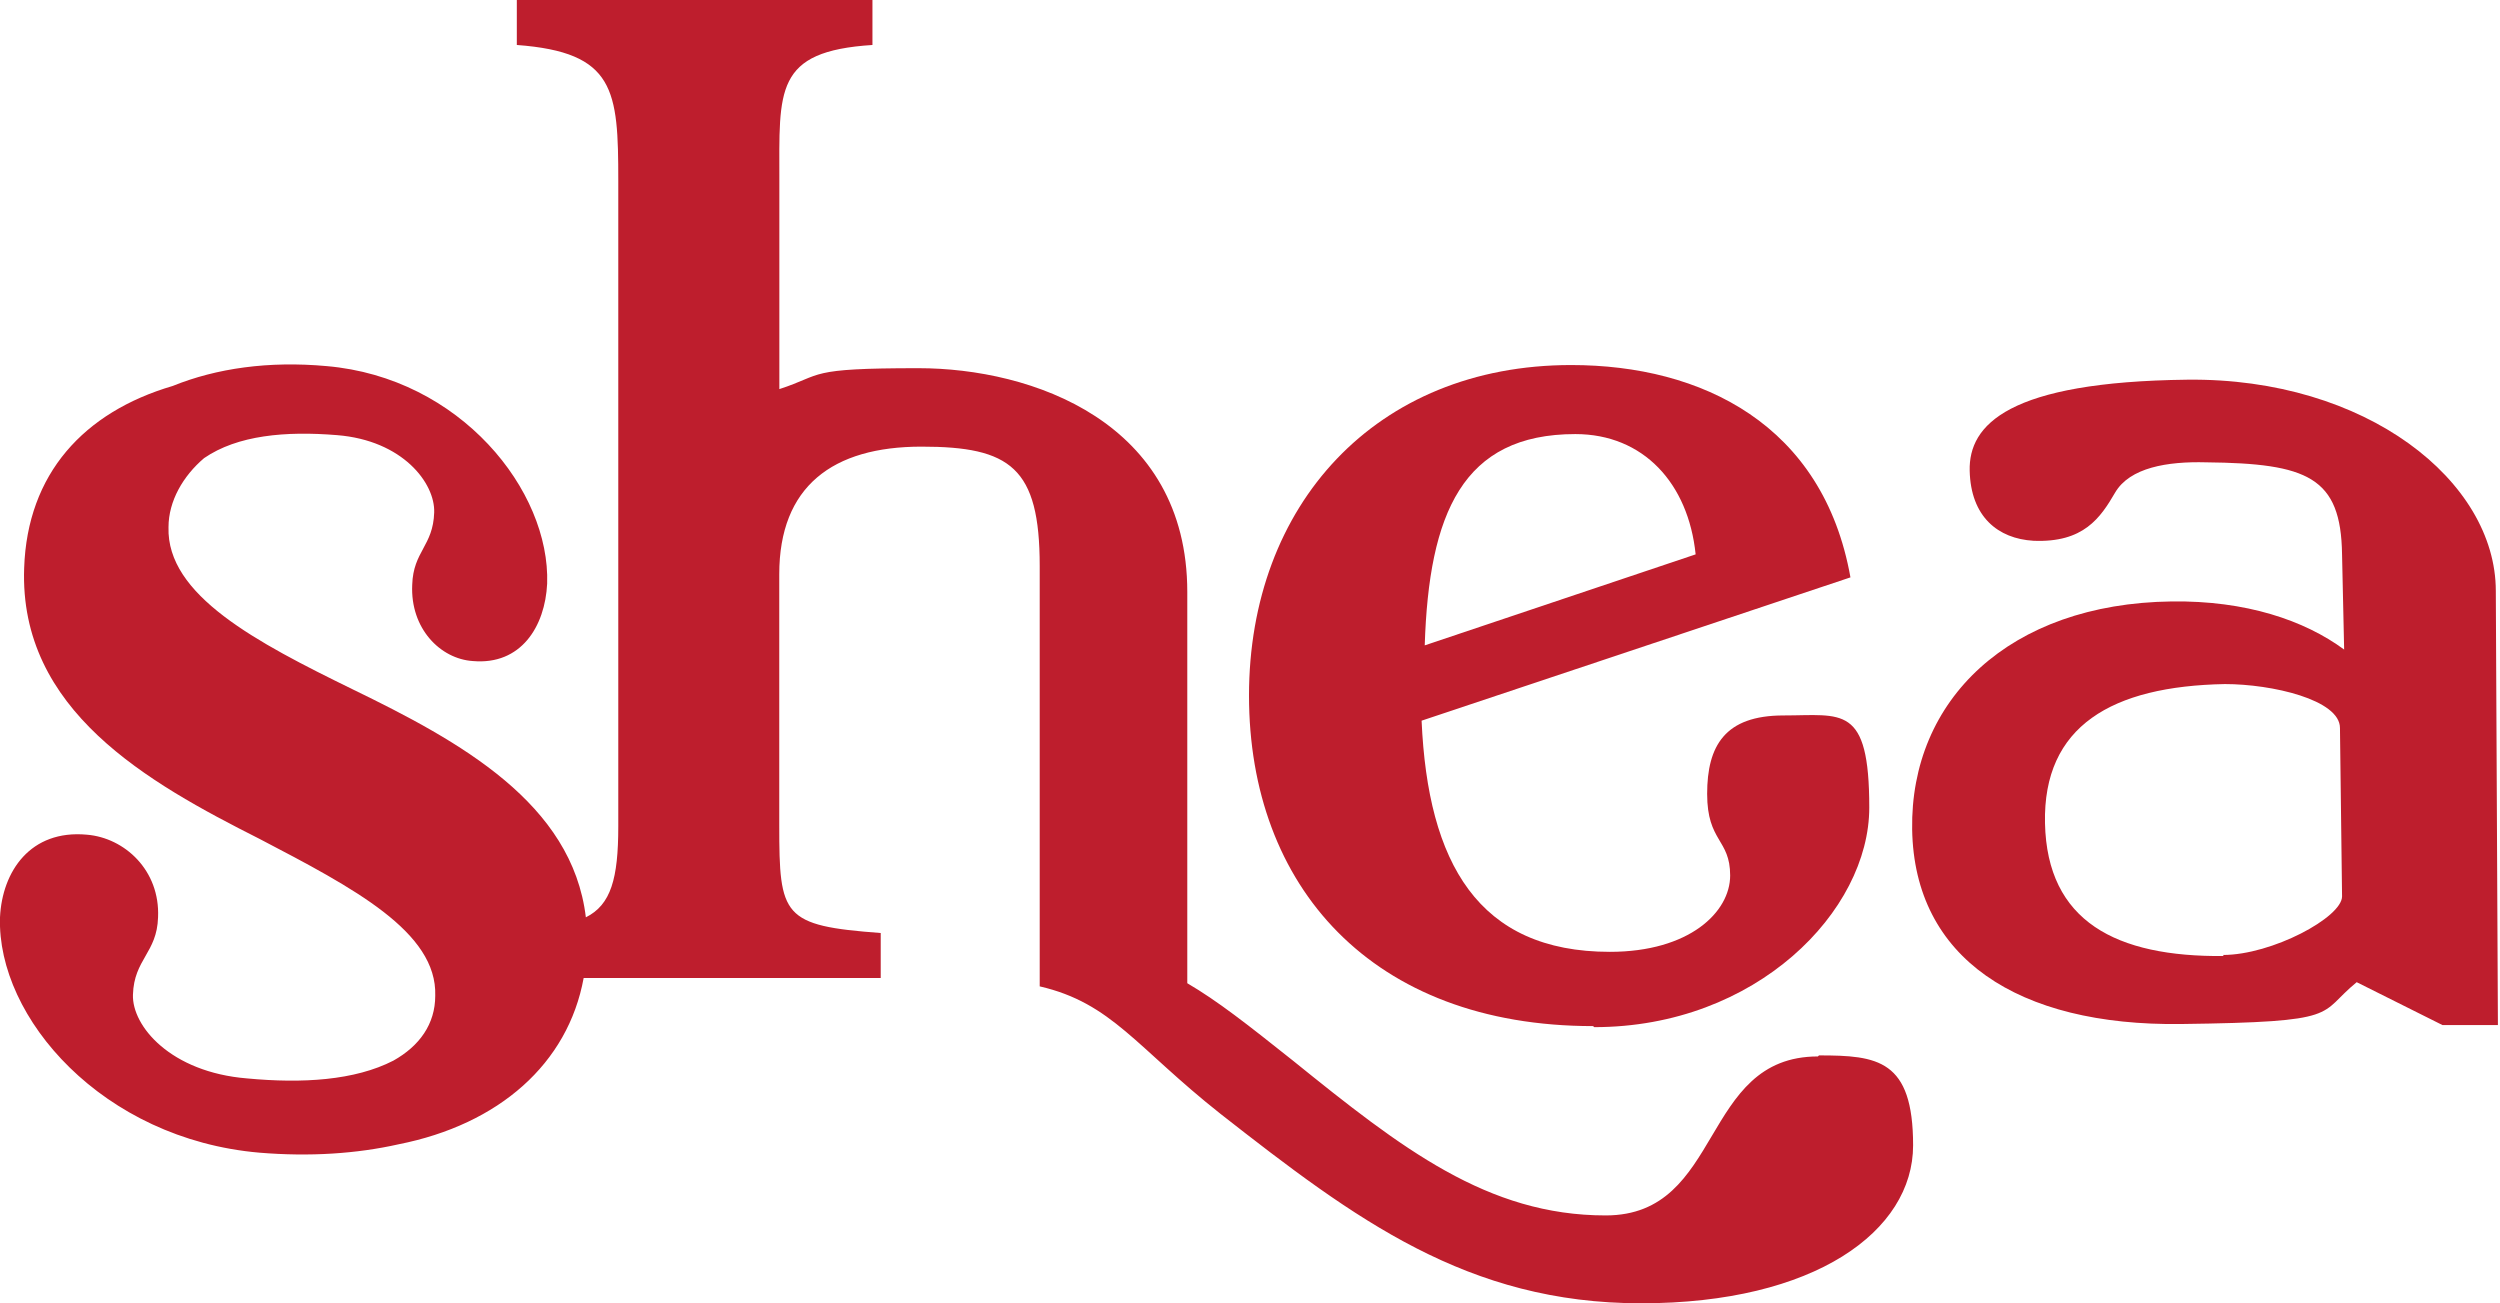
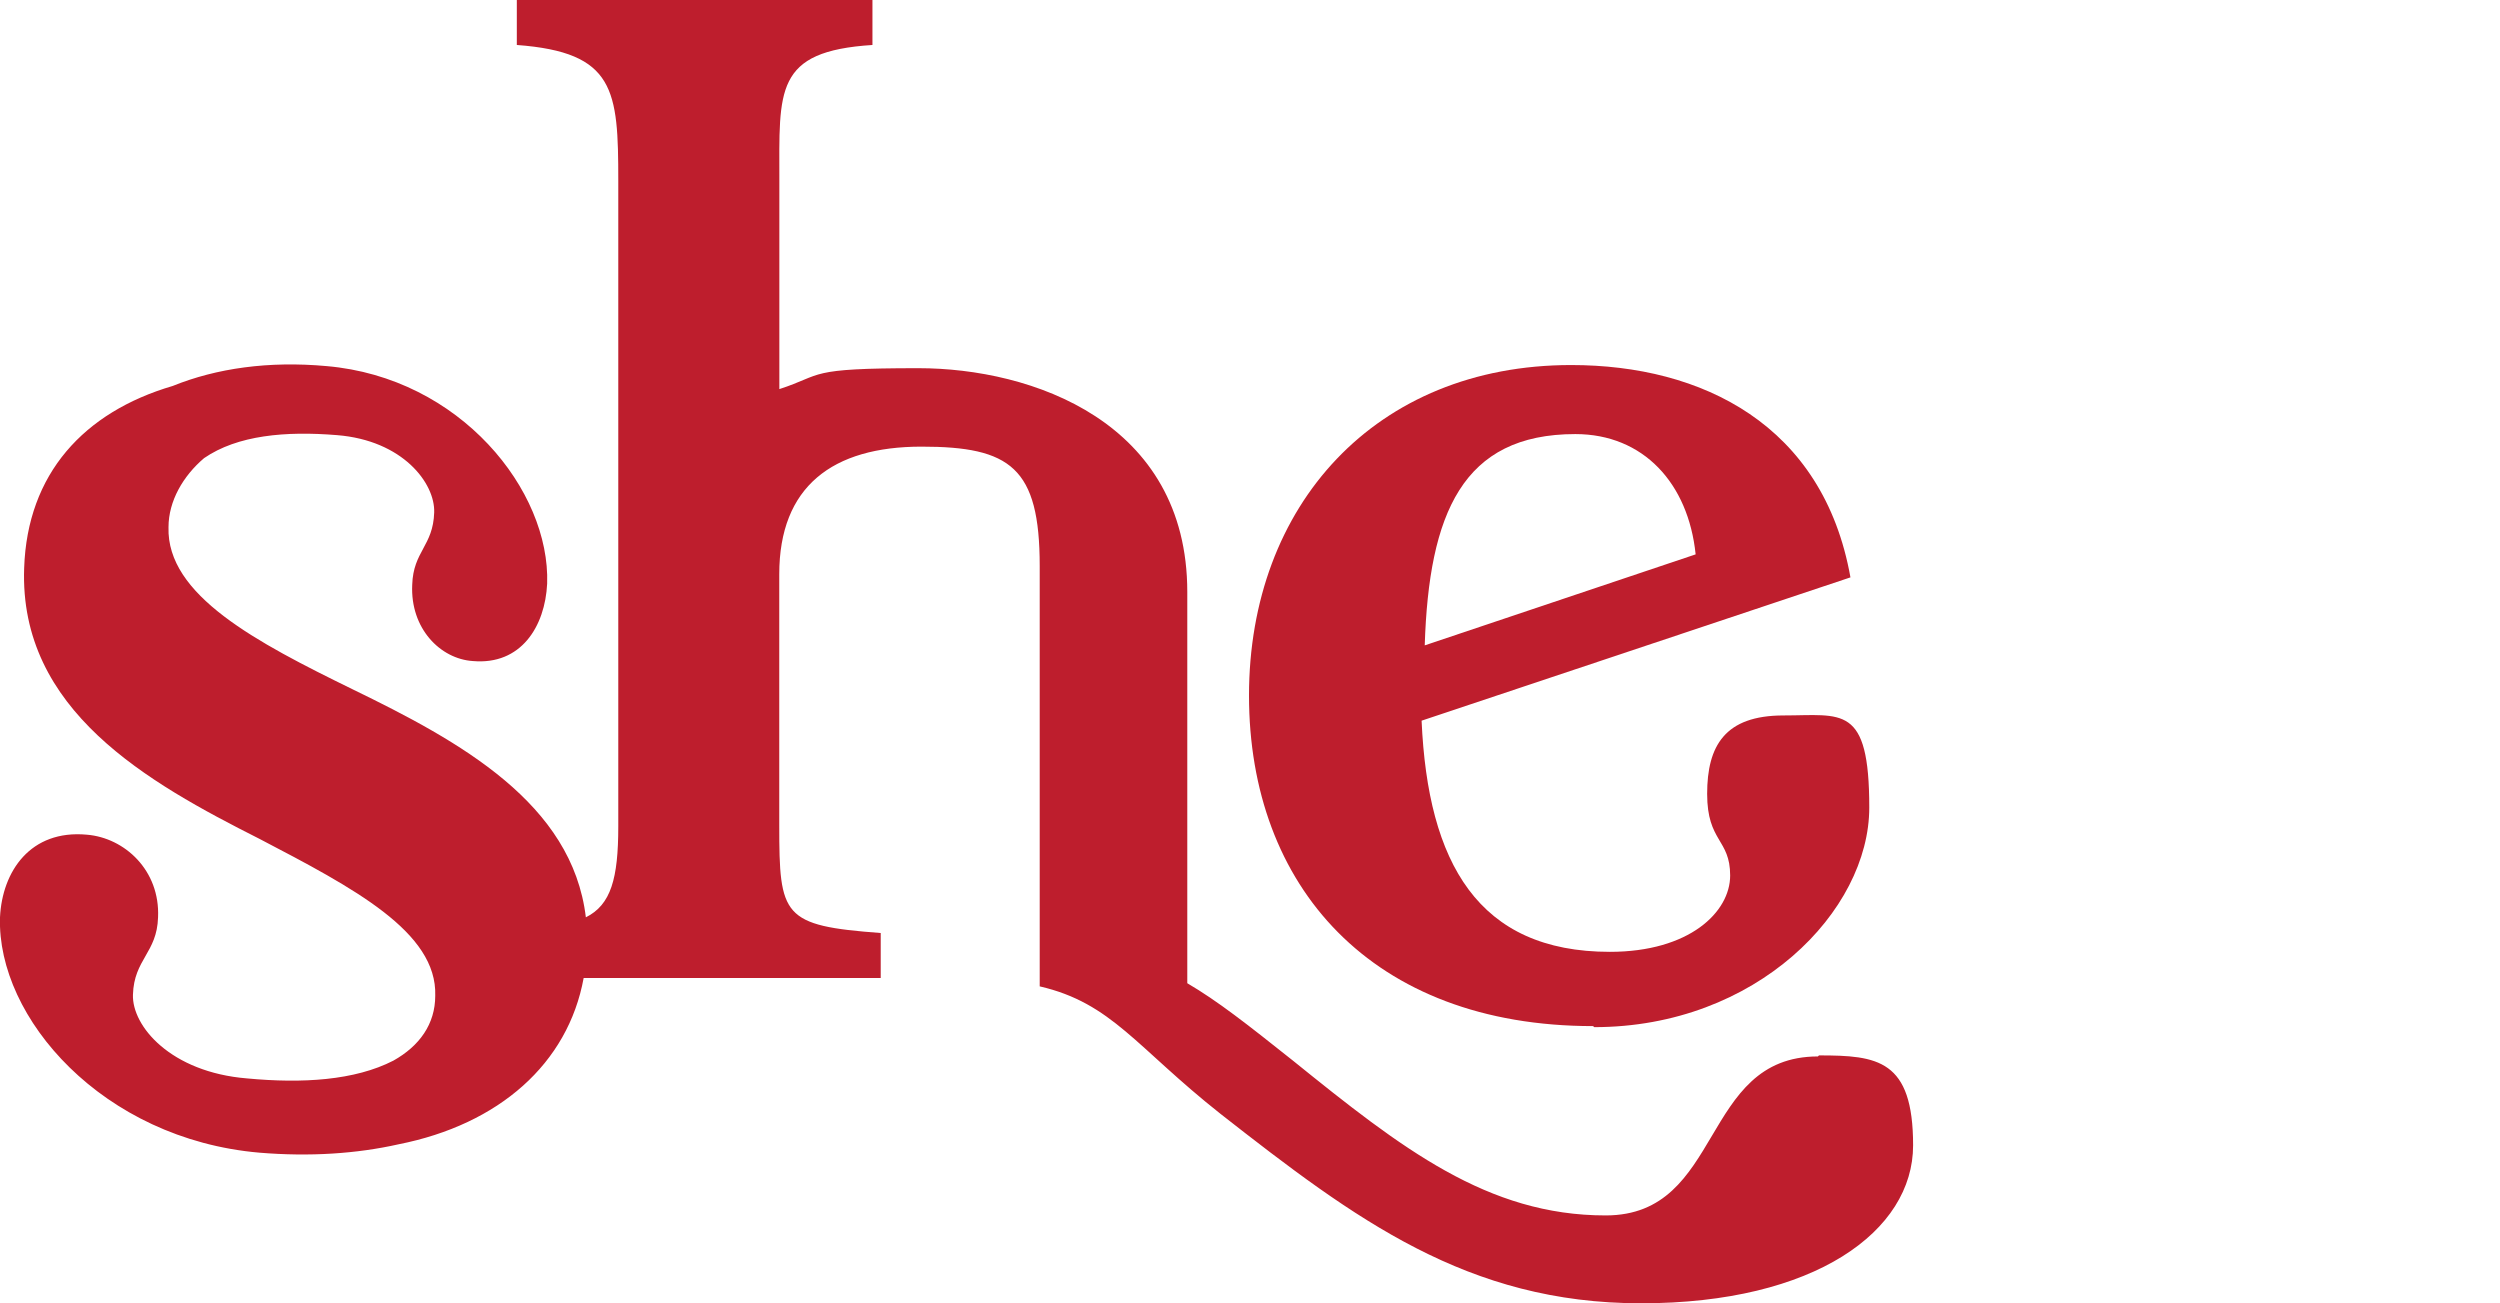
<svg xmlns="http://www.w3.org/2000/svg" id="Layer_2" viewBox="0 0 239.01 124.6">
  <defs>
    <style>
      .cls-1 {
        fill: #be1e2d;
      }
    </style>
  </defs>
  <g id="Layer_1-2" data-name="Layer_1">
    <g id="Layer_1-3" data-name="Layer_1">
      <g>
        <path class="cls-1" d="M152.41,98.2c15.5,0,26.3-11.1,26.3-21s-2.6-8.8-8.2-8.8-7.3,2.9-7.3,7.5,2.2,4.3,2.2,7.8-3.9,7.3-11.5,7.3c-12.6,0-17.4-8.5-18-22.1l41-13.7c-2.6-14.6-14.2-20.3-26.7-20.3-18.7,0-30.8,13.4-30.8,31.6s11.7,31.6,32.9,31.6l.1.1ZM150.61,41.5c6.5,0,10.8,4.7,11.5,11.5l-25.9,8.7c.4-12.6,3.6-20.2,14.4-20.2Z" />
        <path class="cls-1" d="M173.81,101c-11.3,0-9,15.2-20.3,15.2s-19.5-6.4-29.9-14.8c-4.4-3.5-7.2-5.7-10.1-7.4v-37.4c0-16.3-14.9-21.4-25.7-21.4s-9,.6-13.3,2v-19.9c0-8.7-.5-12.4,8.9-13V0h-34v4.3c9.4.7,9.7,4.3,9.7,13v61.7c0,5-.7,7.5-3.1,8.7-1.3-10.9-12-16.8-22.3-21.8-9.2-4.5-17.8-9-17.6-15.5,0-2.5,1.4-4.9,3.4-6.6,3.2-2.2,7.8-2.6,12.7-2.2,6.3.5,9.4,4.6,9.3,7.4-.1,3.2-2,3.7-2.1,6.9-.2,4.2,2.7,7.1,5.8,7.3,4.6.4,6.9-3.3,7.1-7.4.3-8.9-8.3-19.7-21.1-20.8-5.5-.5-10.5.2-14.7,1.9-8.5,2.5-13.9,8.4-14.2,17.4-.5,13.6,11.8,20.5,22.5,25.9,9,4.7,17,8.9,16.8,15,0,2.7-1.5,4.8-4,6.2-3.7,1.9-8.7,2.2-14,1.7-7.3-.6-11-5-10.9-8,.1-3.4,2.3-4,2.4-7.4.2-4.5-3.2-7.6-6.8-7.9C2.91,79.3.21,83.3,0,87.7c-.3,9.6,9.8,21.2,24.8,22.5,4.8.4,9.3.1,13.3-.8,9.6-1.9,16.2-7.7,17.7-15.9h28.4v-4.3c-9.4-.7-9.7-1.6-9.7-10.3v-24c0-8.4,5.1-12.2,13.6-12.2s11.3,2,11.3,11.4v40.2c6.9,1.6,9.2,5.8,17.3,12.2,12.9,10.1,23.6,18.1,40.2,18.1s26-6.9,26-15.1-3.4-8.6-9-8.6l-.1.1Z" />
-         <path class="cls-1" d="M238.81,98l-.2-41.5c0-10.5-12.4-20.4-29.5-20.2s-20.9,4.3-20.8,8.7,2.7,6.5,6.1,6.7c4.8.2,6.4-2.2,7.8-4.6s5-3,8.7-2.9c9.7.1,12.9,1.4,13,8.8l.2,9.1c-3.8-2.8-9.4-4.7-16.5-4.6-15.5.2-25,9.4-24.8,21.8.2,12.3,10.1,18.8,25.7,18.6s13-.9,16.8-4l8.2,4.1h5.5-.2ZM212.61,91.4c-10.3.1-16.9-3.3-17.1-12.7-.2-9.3,6.4-13.1,17.2-13.3,4.5,0,11,1.5,11,4.2l.2,16.1c0,2-6.7,5.6-11.4,5.6l.1.1Z" />
      </g>
    </g>
  </g>
</svg>